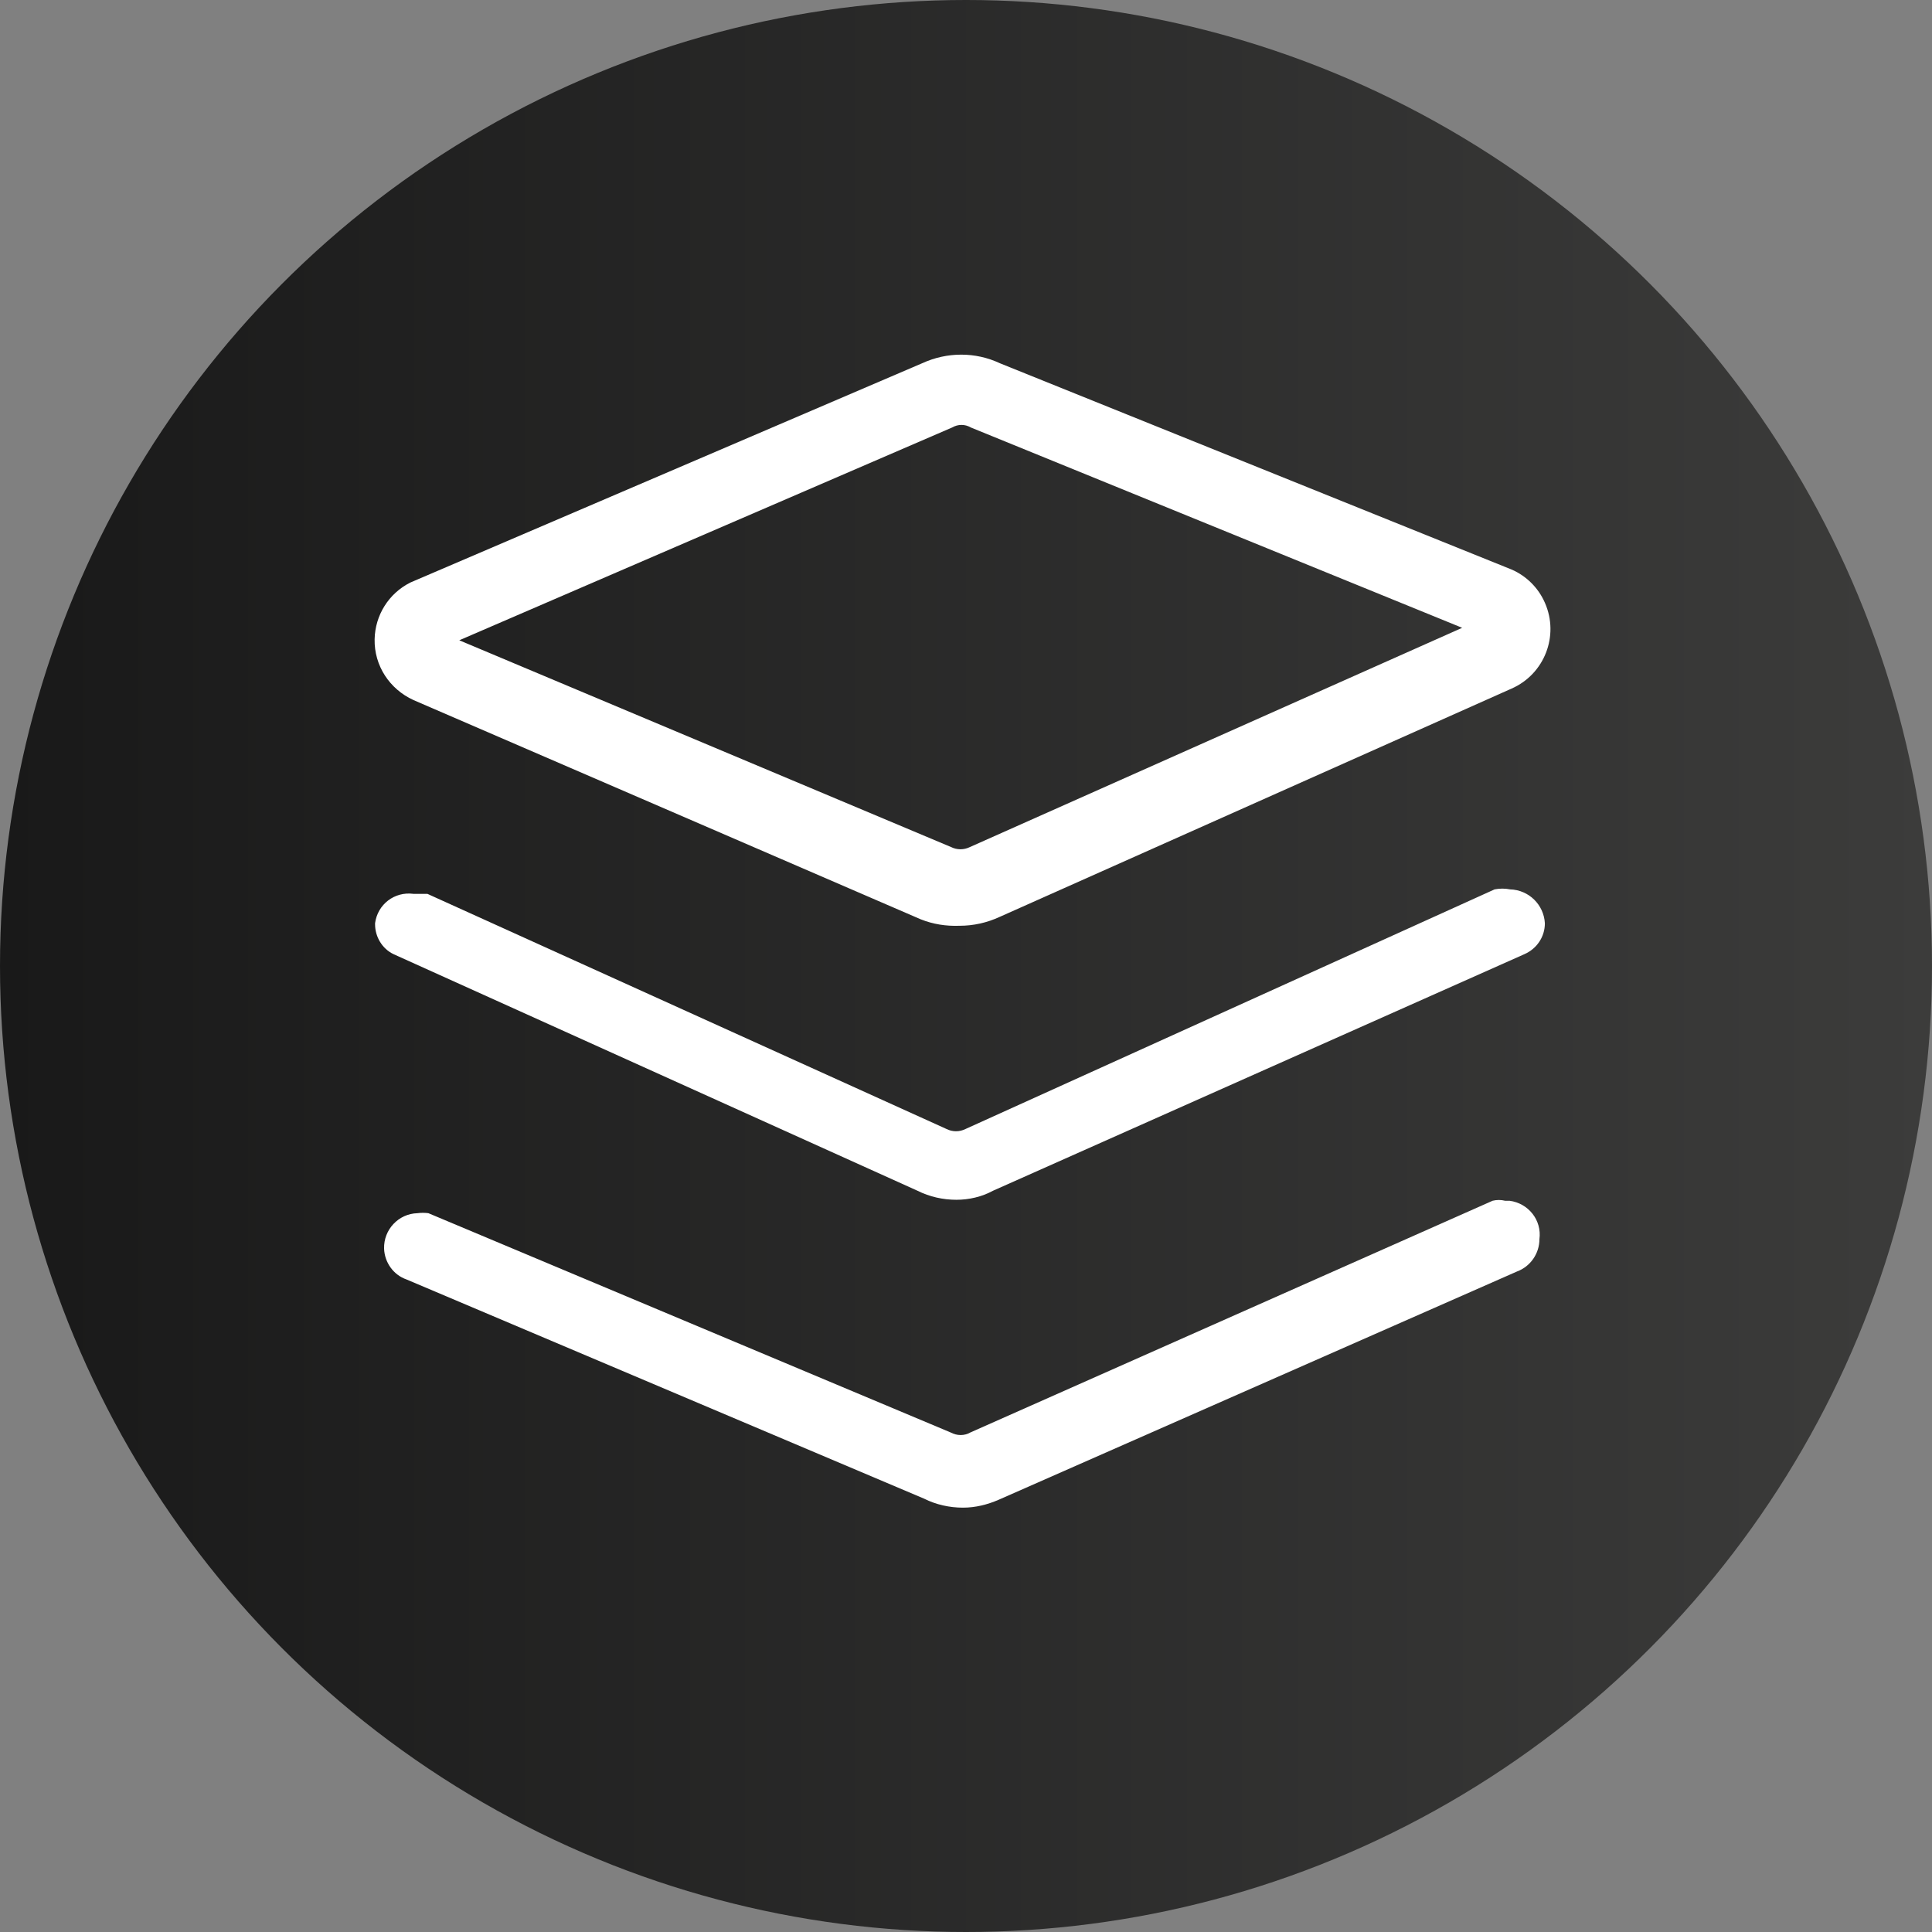
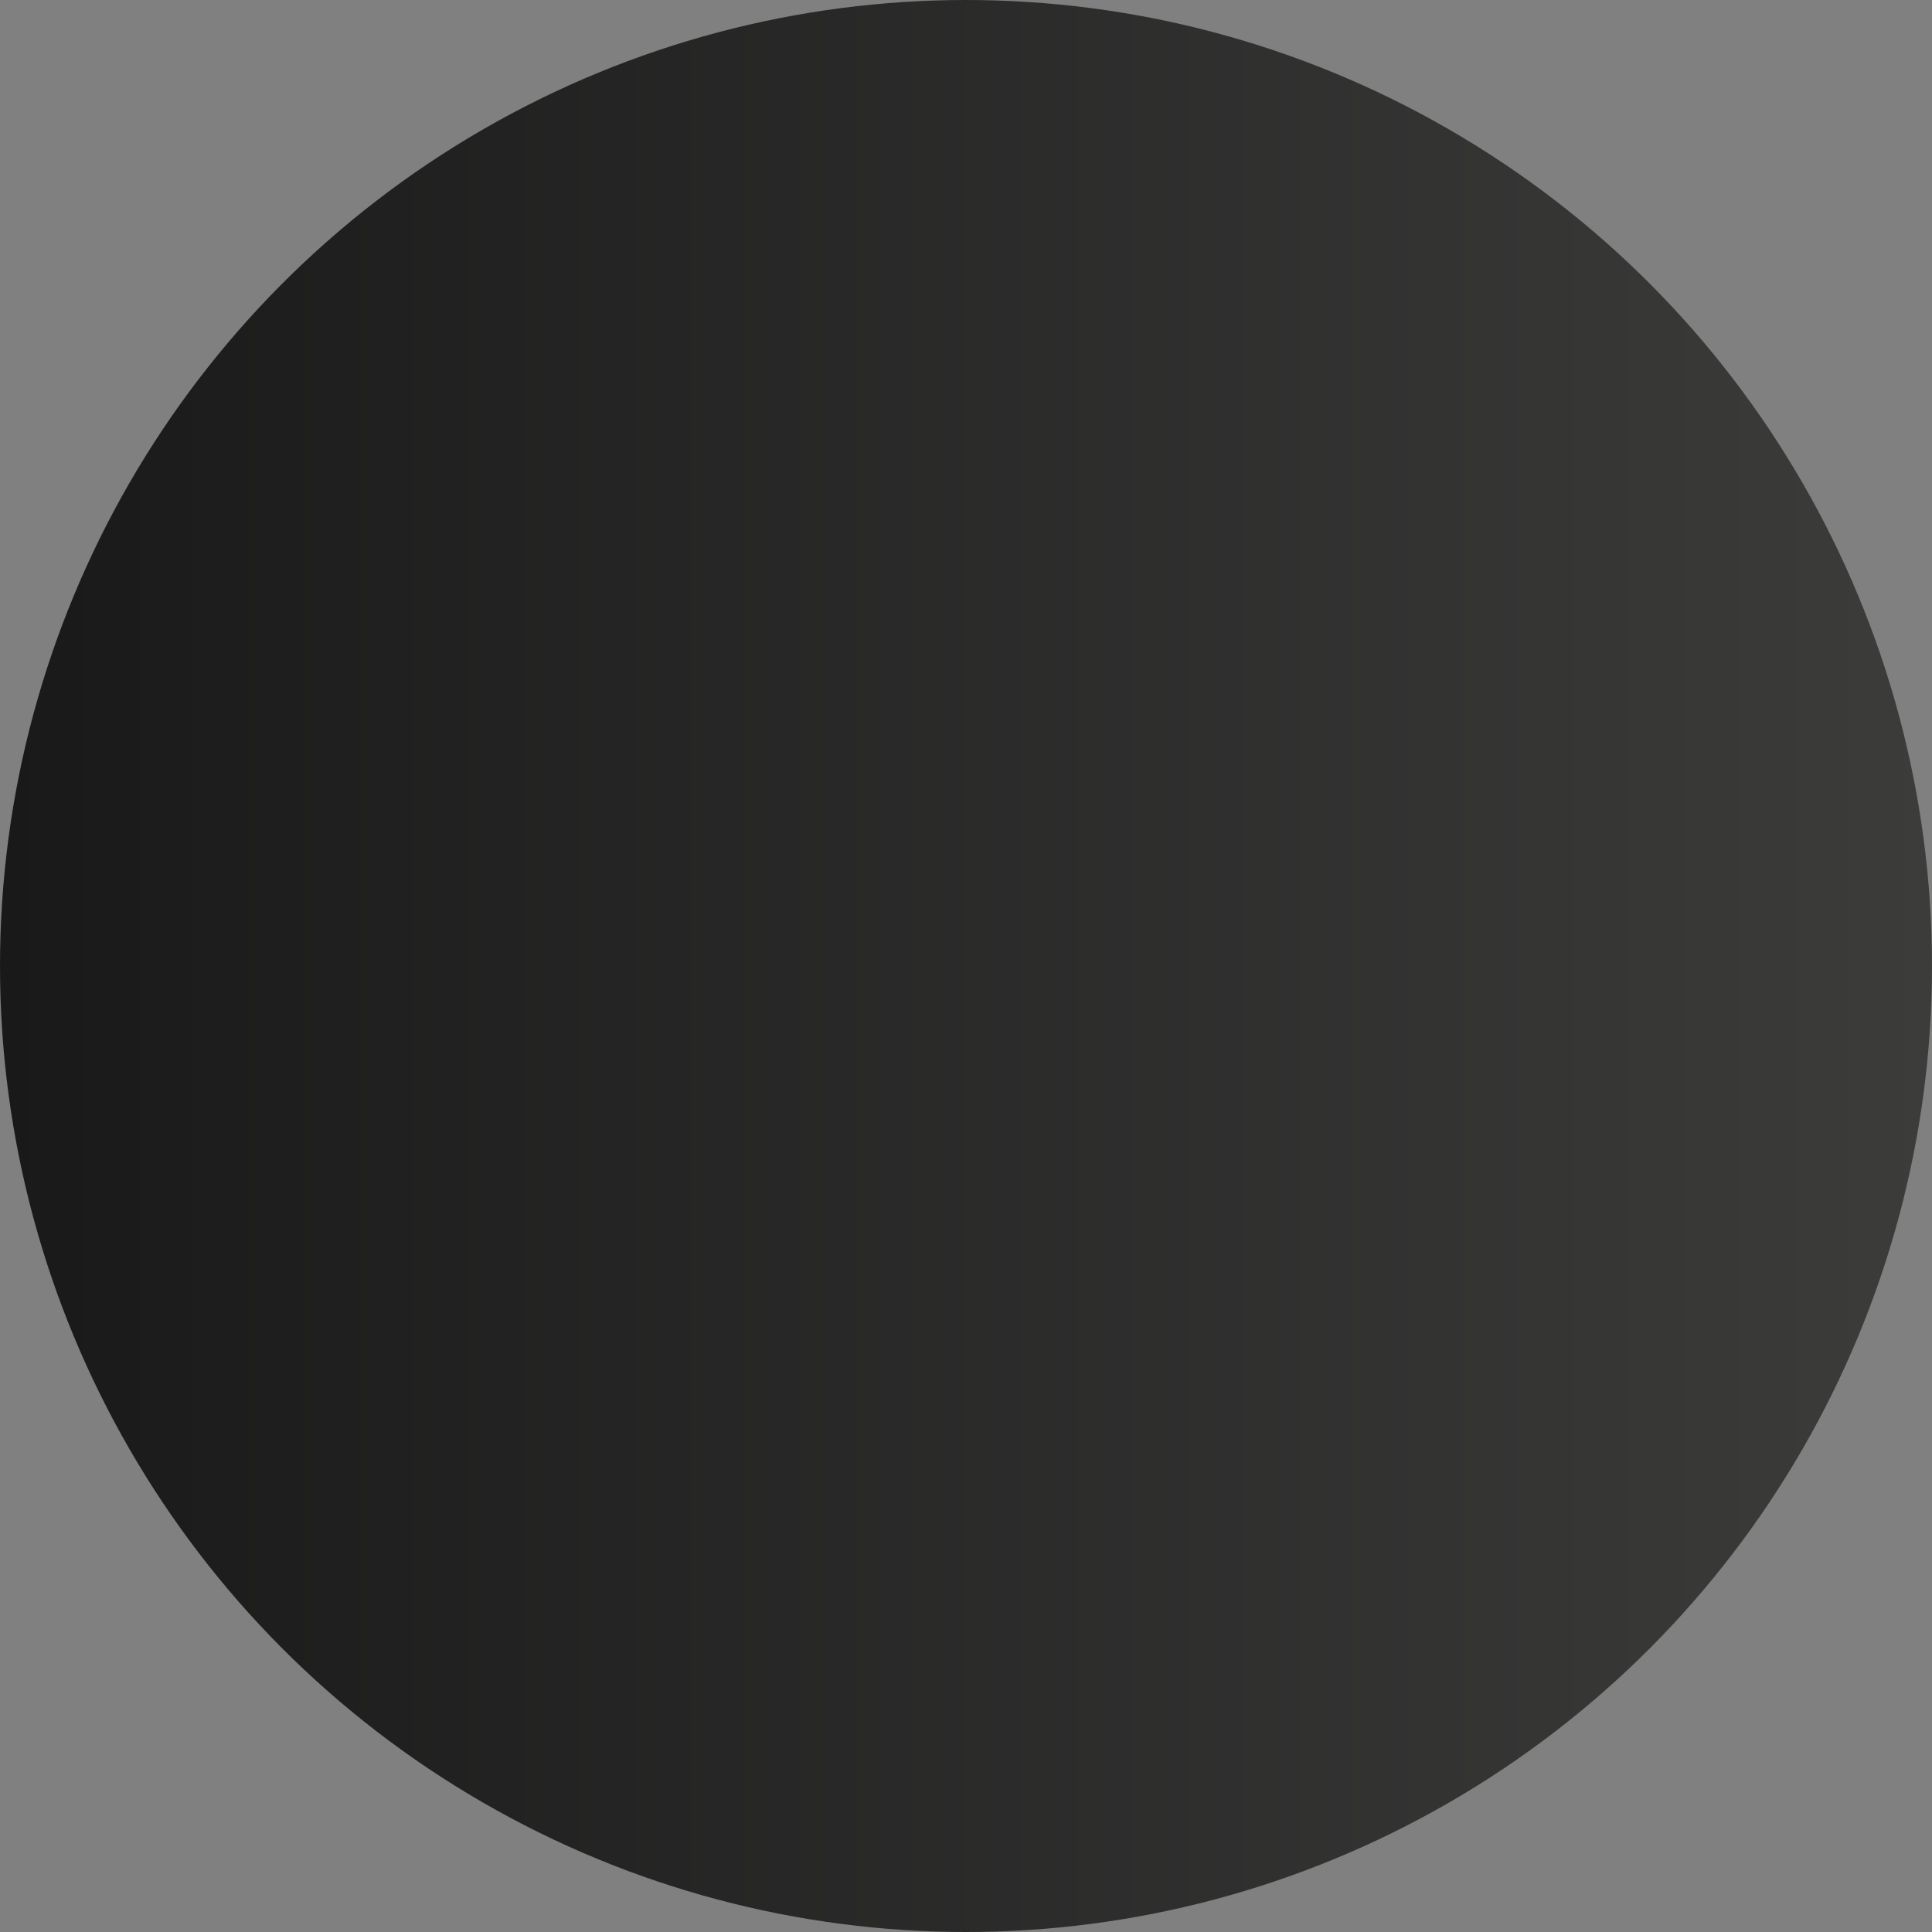
<svg xmlns="http://www.w3.org/2000/svg" id="Layer_1" viewBox="0 0 557.5 557.5">
  <rect x="0" y="0" width="557.5" height="557.5" fill="#808080" stroke="none" />
  <defs>
    <style>.cls-1{fill:#fff;}.cls-2{fill:url(#linear-gradient);}</style>
    <linearGradient id="linear-gradient" x1="583.5" y1="242.75" x2="26" y2="242.75" gradientTransform="translate(-26 36)" gradientUnits="userSpaceOnUse">
      <stop offset="0" stop-color="#3c3c3b" />
      <stop offset="1" stop-color="#191919" />
    </linearGradient>
  </defs>
  <circle class="cls-2" cx="278.75" cy="278.75" r="278.75" />
-   <path class="cls-1" d="M119.31,202.01l146.36,63.26c3.59,1.44,7.33,2.01,11.21,1.87,4.03,0,7.91-.86,11.65-2.59l147.65-65.85c9.49-4.17,13.8-15.24,9.63-24.73-1.87-4.31-5.32-7.76-9.63-9.63l-147.65-59.52c-7.04-3.31-15.24-3.31-22.43,0l-147.65,63.26c-6.33,3.16-10.21,9.49-10.35,16.39-.14,7.62,4.31,14.38,11.21,17.54ZM274.72,123.37c1.73-1.01,3.74-1.01,5.46,0l141.75,57.79-142.04,63.26c-1.73.86-3.74.86-5.46,0l-141.9-59.66,142.19-61.39ZM434.3,346.49c-1.15-.29-2.44-.29-3.59,0l-150.67,66.85c-1.73,1.01-3.88,1.01-5.75,0l-150.67-63.26c-1.01-.14-2.16-.14-3.16,0-5.46.14-9.78,4.74-9.63,10.21.14,4.03,2.73,7.62,6.47,8.91l149.37,63.26c3.45,1.73,7.33,2.59,11.21,2.59,3.59,0,7.04-.86,10.35-2.3l149.52-65.85c3.88-1.44,6.47-5.18,6.47-9.34.72-5.46-3.16-10.35-8.63-11.07h-1.29ZM435.74,256.64c-1.44-.29-3.02-.29-4.46,0l-152.68,69.15c-1.73.86-3.74.86-5.46,0l-149.81-67.86h-4.03c-5.46-.72-10.35,3.02-11.07,8.48v.29c0,3.59,2.01,7.04,5.32,8.63l151.24,68.29c3.45,1.73,7.33,2.59,11.21,2.59,3.59,0,7.33-.86,10.5-2.59l153.4-68.29c3.59-1.58,5.89-5.03,5.89-8.91-.29-5.32-4.6-9.63-10.06-9.78h0Z" />
</svg>